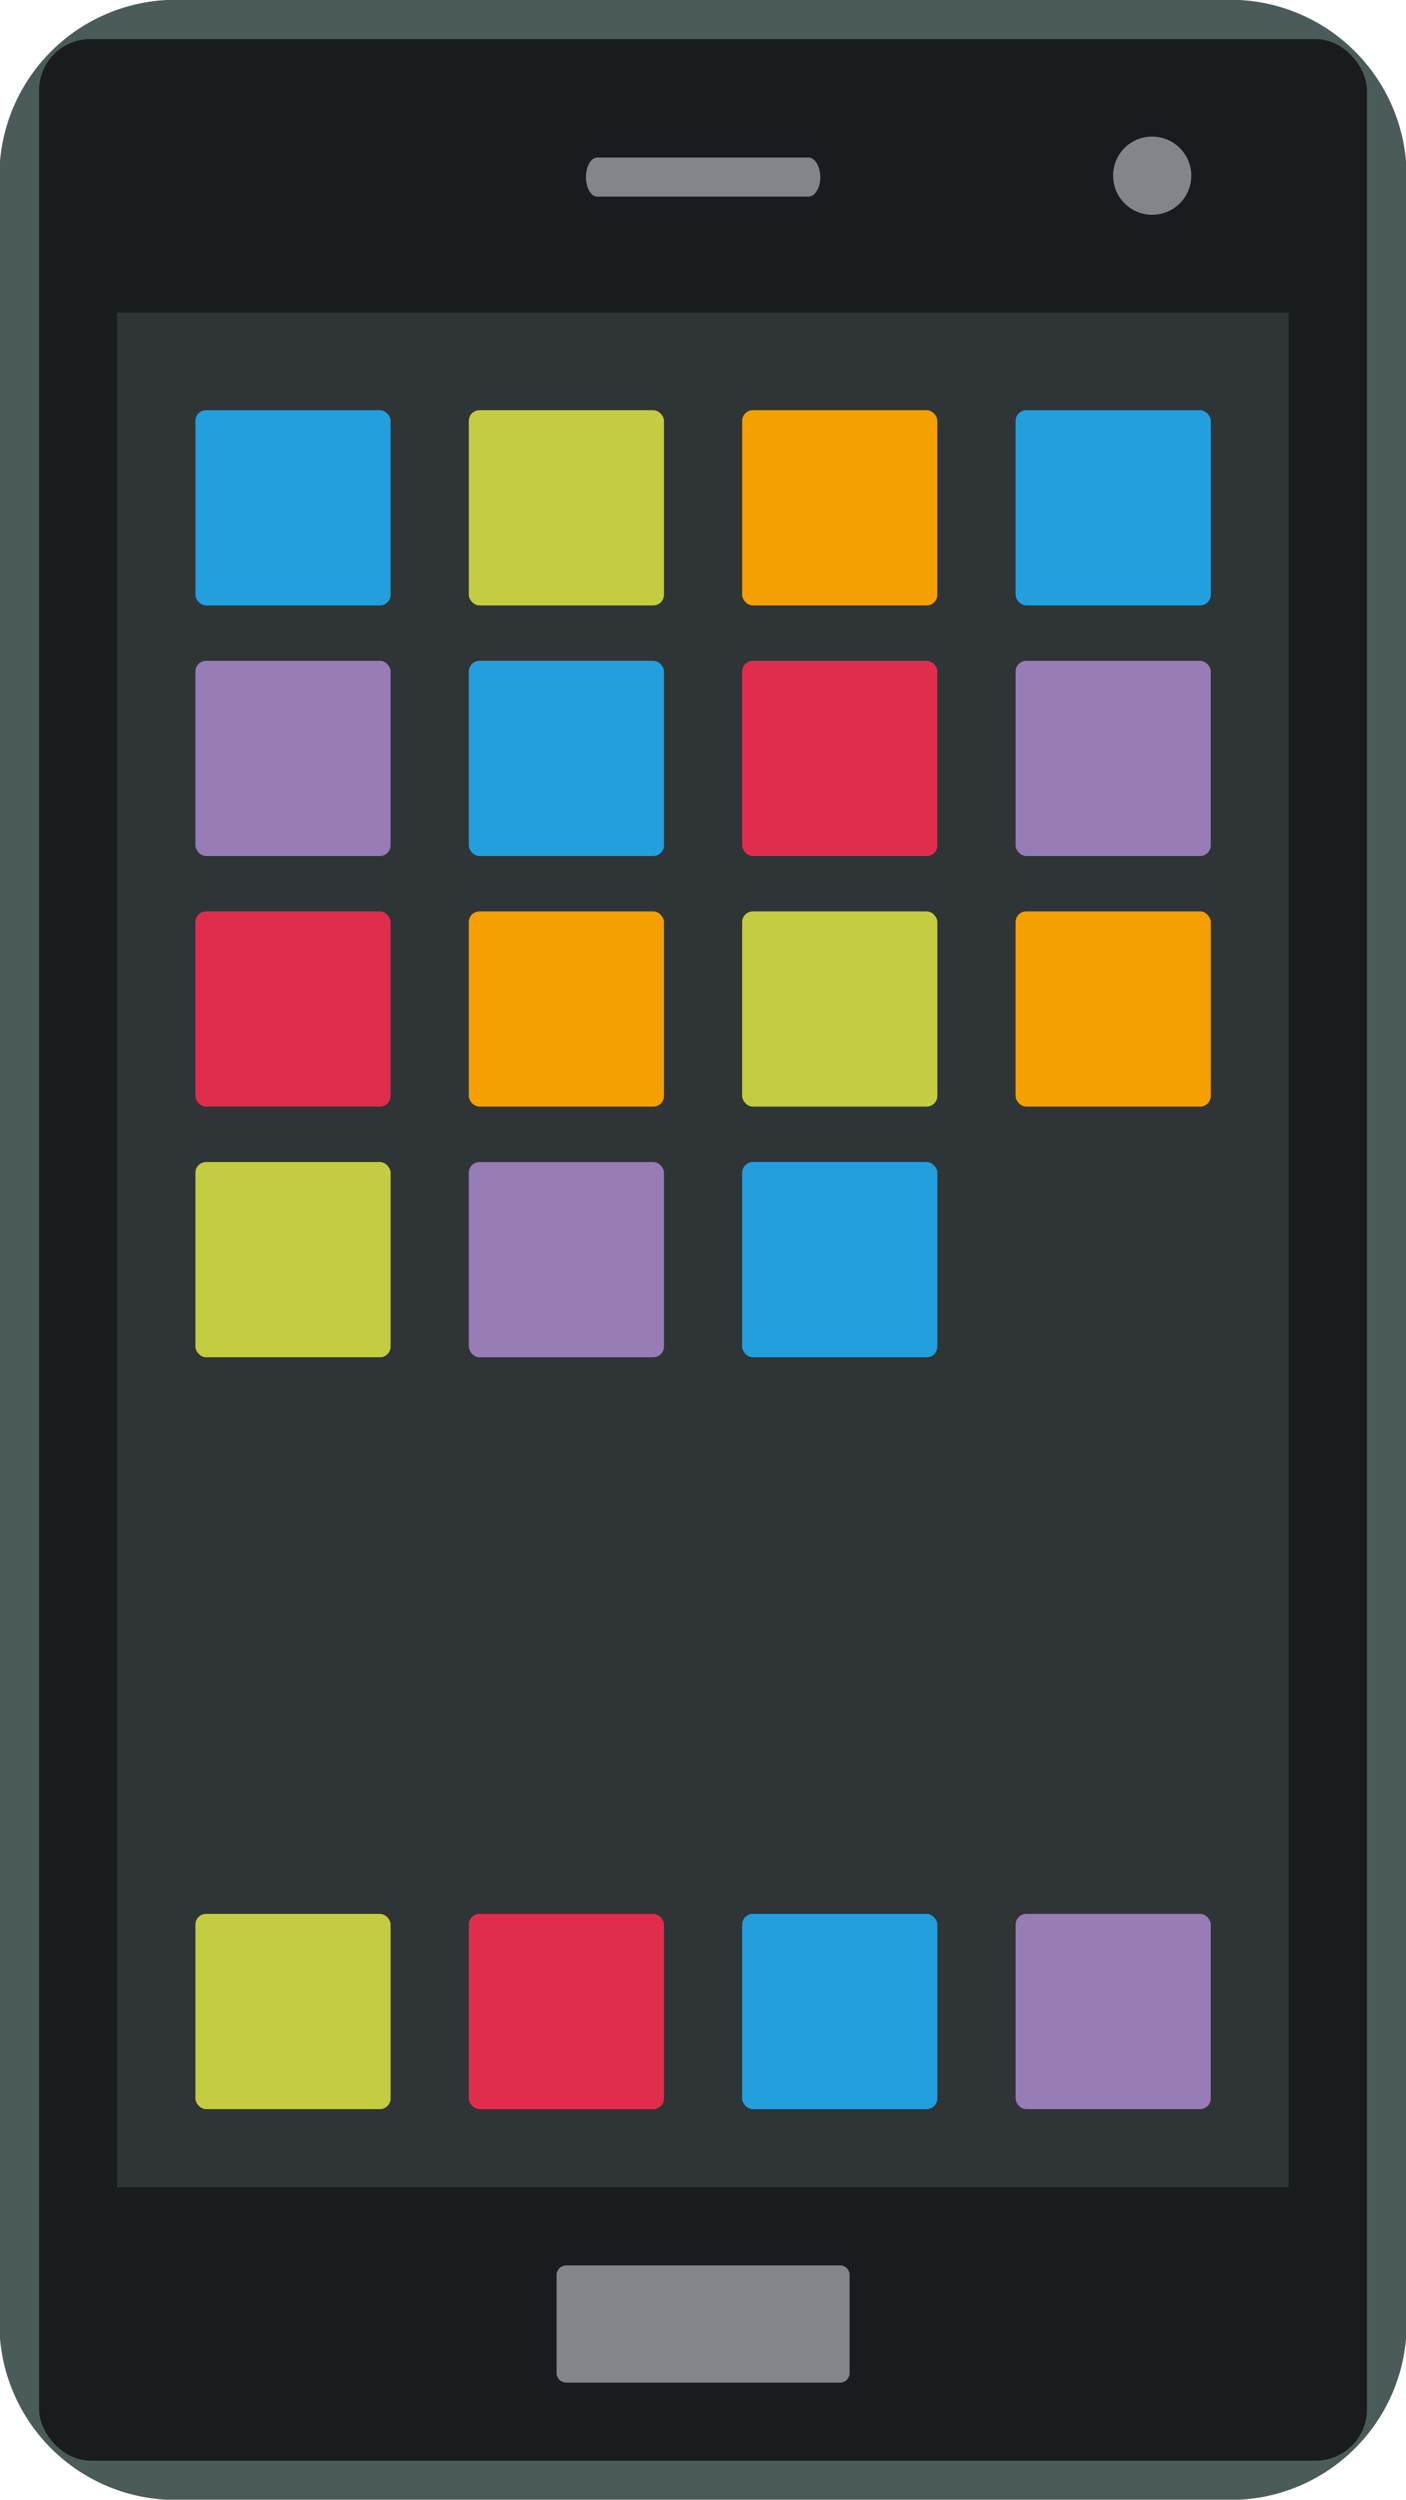
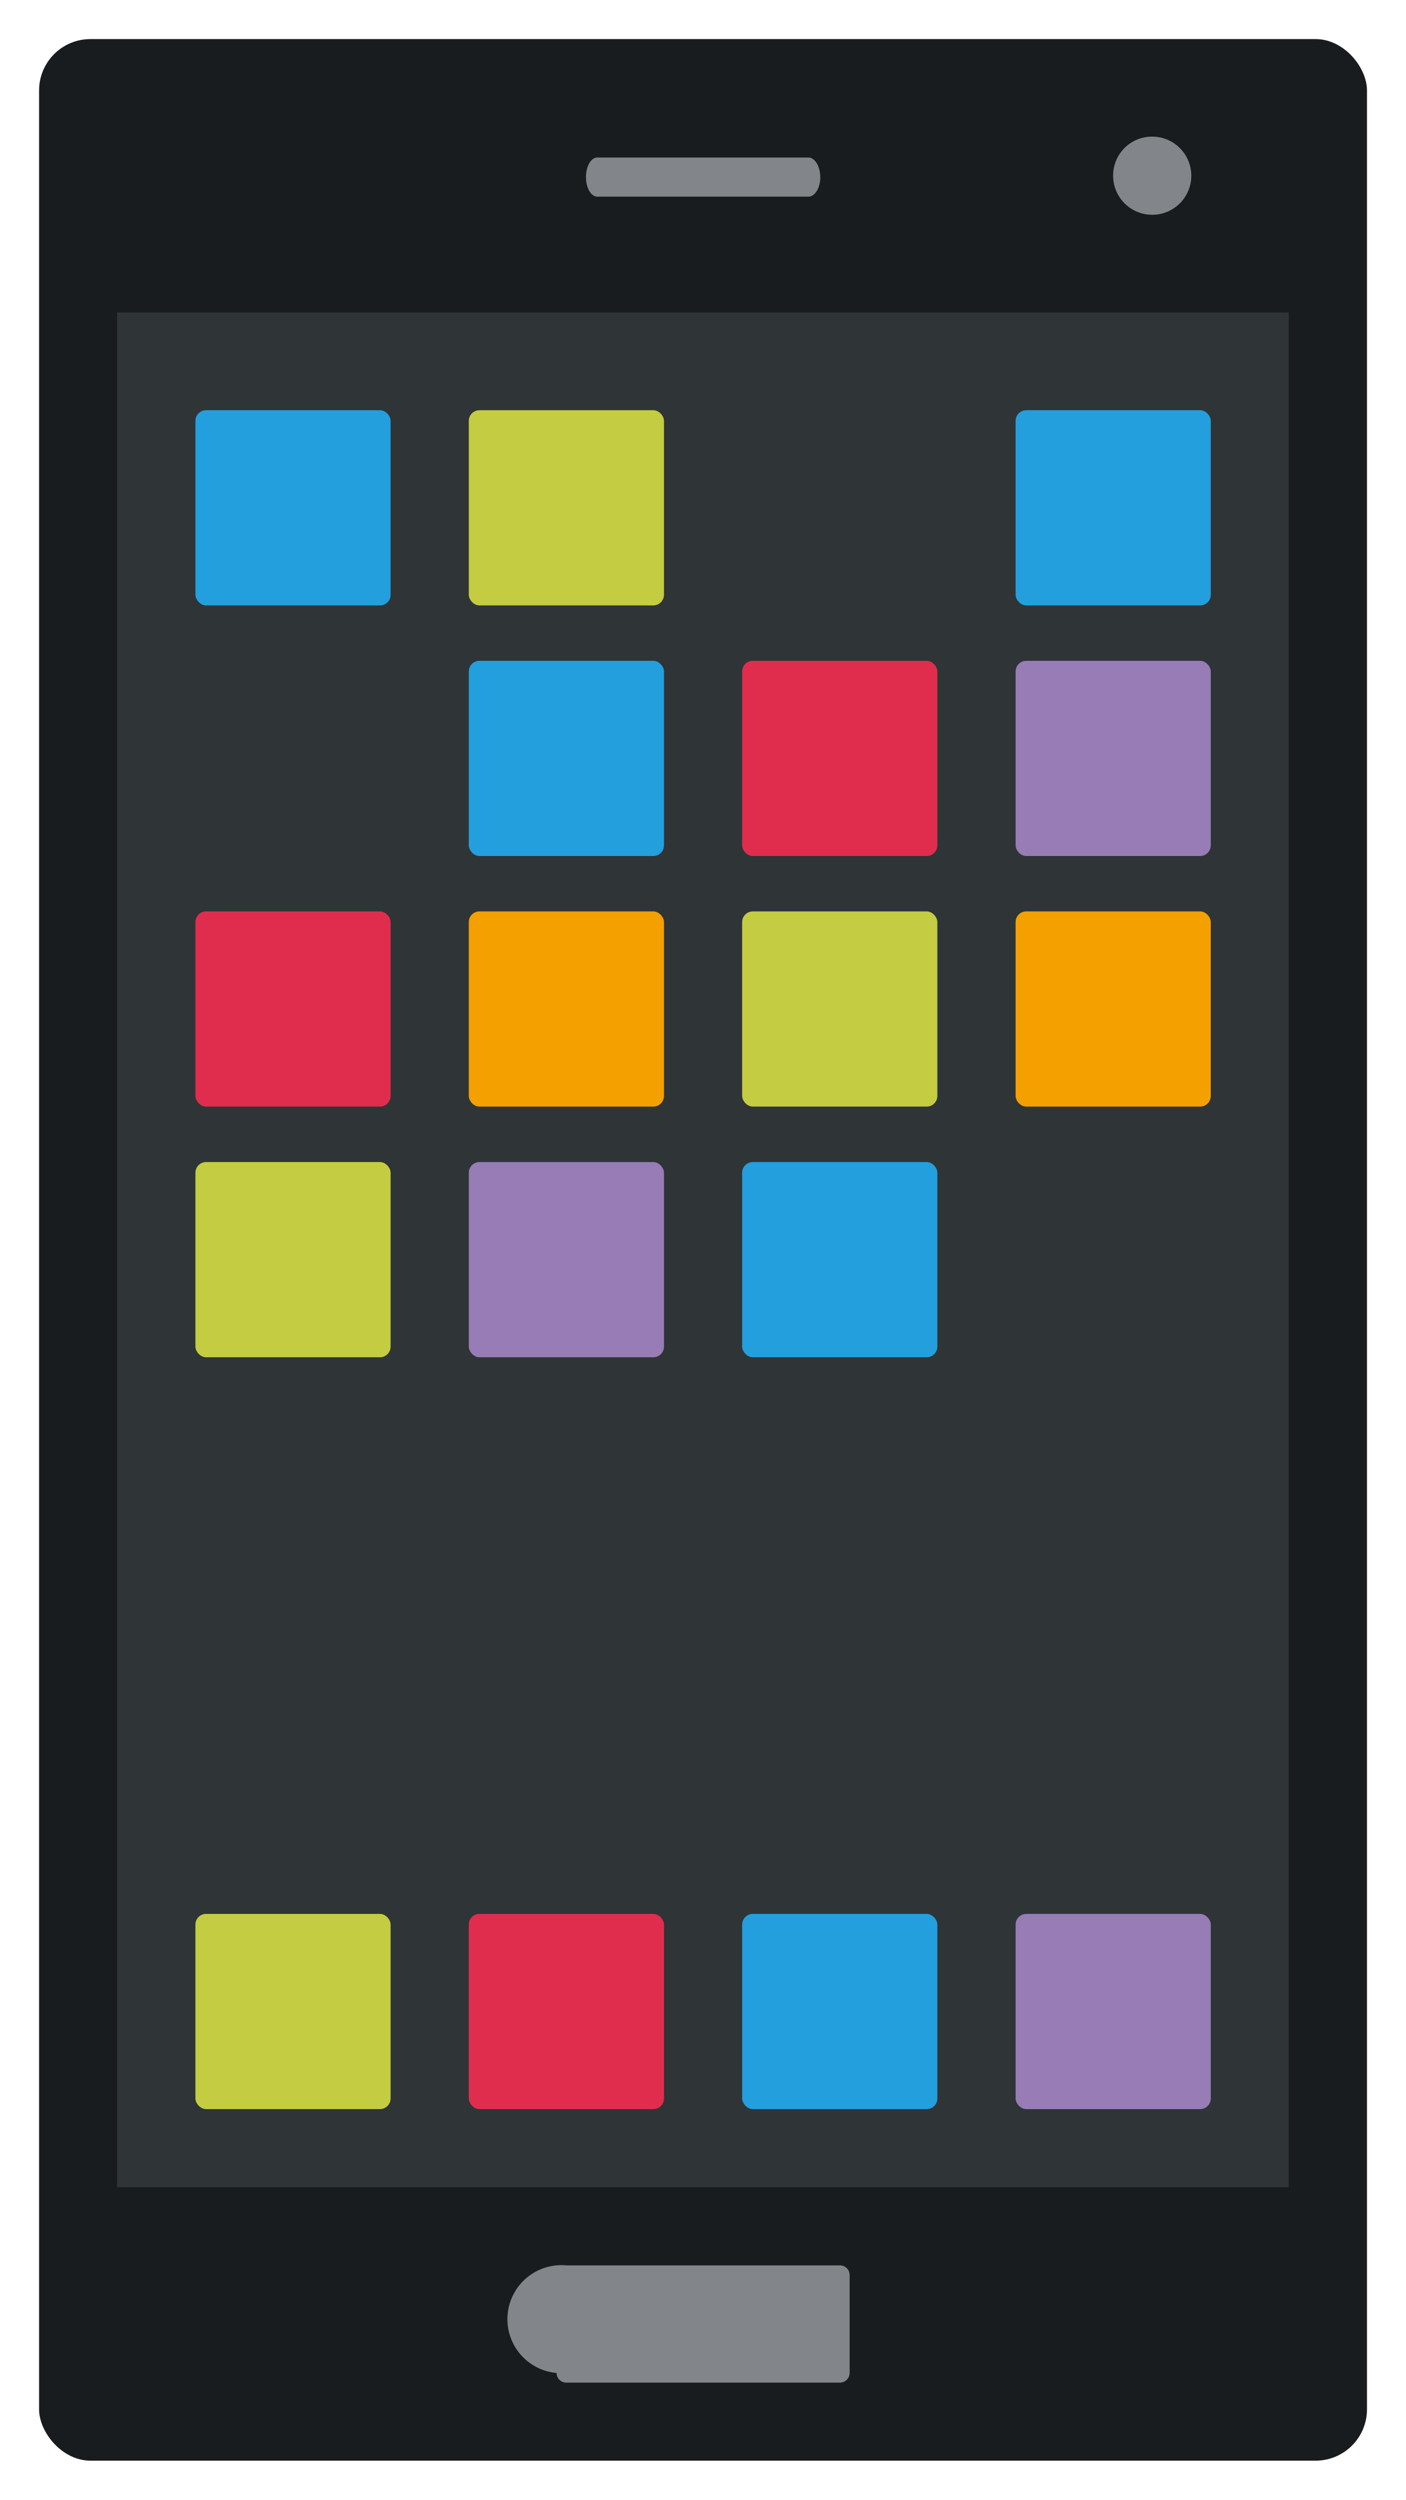
<svg xmlns="http://www.w3.org/2000/svg" id="Raggruppa_32" data-name="Raggruppa 32" width="20.542" height="36.52" viewBox="0 0 20.542 36.52">
  <defs>
    <clipPath id="clip-path">
      <rect id="Rettangolo_39" data-name="Rettangolo 39" width="20.542" height="36.52" fill="none" />
    </clipPath>
  </defs>
  <g id="Raggruppa_31" data-name="Raggruppa 31" clip-path="url(#clip-path)">
-     <path id="Tracciato_119" data-name="Tracciato 119" d="M20.542,2.356A2.577,2.577,0,0,0,18.108,0H2.435A2.577,2.577,0,0,0,0,2.356V34.164A2.577,2.577,0,0,0,2.435,36.52H18.108a2.577,2.577,0,0,0,2.435-2.356Z" fill="#4b5b5a" />
    <rect id="Rettangolo_17" data-name="Rettangolo 17" width="19.401" height="35.378" rx="0.75" transform="translate(0.571 0.571)" fill="#191c1e" />
    <path id="Tracciato_120" data-name="Tracciato 120" d="M5.913.656a.571.571,0,1,1-.569.569A.568.568,0,0,1,5.913.656" transform="translate(10.919 1.34)" fill="#82868a" />
    <path id="Tracciato_121" data-name="Tracciato 121" d="M6.237,1.042c0,.158-.079.286-.173.286H2.98c-.094,0-.167-.128-.167-.286S2.886.756,2.98.756H6.063c.094,0,.173.128.173.286" transform="translate(5.748 1.545)" fill="#82868a" />
    <rect id="Rettangolo_18" data-name="Rettangolo 18" width="17.119" height="27.39" transform="translate(1.71 4.565)" fill="#2f3437" />
-     <path id="Rettangolo_19" data-name="Rettangolo 19" d="M.141,0h4a.14.14,0,0,1,.14.14V1.572a.141.141,0,0,1-.141.141h-4A.141.141,0,0,1,0,1.572V.141A.141.141,0,0,1,.141,0Z" transform="translate(8.132 33.096)" fill="#82868a" />
+     <path id="Rettangolo_19" data-name="Rettangolo 19" d="M.141,0h4a.14.14,0,0,1,.14.14V1.572a.141.141,0,0,1-.141.141h-4A.141.141,0,0,1,0,1.572A.141.141,0,0,1,.141,0Z" transform="translate(8.132 33.096)" fill="#82868a" />
    <rect id="Rettangolo_20" data-name="Rettangolo 20" width="2.852" height="2.852" rx="0.156" transform="translate(2.855 5.993)" fill="#239fdd" />
    <rect id="Rettangolo_21" data-name="Rettangolo 21" width="2.852" height="2.852" rx="0.156" transform="translate(6.849 5.993)" fill="#c4cc42" />
-     <rect id="Rettangolo_22" data-name="Rettangolo 22" width="2.852" height="2.852" rx="0.156" transform="translate(10.843 5.993)" fill="#f3a000" />
    <rect id="Rettangolo_23" data-name="Rettangolo 23" width="2.852" height="2.852" rx="0.156" transform="translate(14.838 5.993)" fill="#239fdd" />
    <rect id="Rettangolo_24" data-name="Rettangolo 24" width="2.852" height="2.852" rx="0.156" transform="translate(2.855 27.961)" fill="#c4cc42" />
    <rect id="Rettangolo_25" data-name="Rettangolo 25" width="2.852" height="2.852" rx="0.156" transform="translate(6.849 27.961)" fill="#e02d4e" />
    <rect id="Rettangolo_26" data-name="Rettangolo 26" width="2.852" height="2.852" rx="0.156" transform="translate(10.843 27.961)" fill="#239fdd" />
    <rect id="Rettangolo_27" data-name="Rettangolo 27" width="2.852" height="2.852" rx="0.156" transform="translate(14.838 27.961)" fill="#977cb6" />
    <rect id="Rettangolo_28" data-name="Rettangolo 28" width="2.852" height="2.852" rx="0.156" transform="translate(2.855 16.977)" fill="#c4cc42" />
    <rect id="Rettangolo_29" data-name="Rettangolo 29" width="2.852" height="2.852" rx="0.156" transform="translate(6.849 16.977)" fill="#977cb6" />
    <rect id="Rettangolo_30" data-name="Rettangolo 30" width="2.852" height="2.852" rx="0.156" transform="translate(10.843 16.977)" fill="#239fdd" />
    <rect id="Rettangolo_31" data-name="Rettangolo 31" width="2.852" height="2.852" rx="0.156" transform="translate(2.855 13.315)" fill="#e02d4e" />
    <rect id="Rettangolo_32" data-name="Rettangolo 32" width="2.852" height="2.852" rx="0.156" transform="translate(6.849 13.315)" fill="#f3a000" />
    <rect id="Rettangolo_33" data-name="Rettangolo 33" width="2.852" height="2.852" rx="0.156" transform="translate(10.843 13.315)" fill="#c4cc42" />
    <rect id="Rettangolo_34" data-name="Rettangolo 34" width="2.852" height="2.852" rx="0.156" transform="translate(14.838 13.315)" fill="#f3a000" />
-     <rect id="Rettangolo_35" data-name="Rettangolo 35" width="2.852" height="2.852" rx="0.156" transform="translate(2.855 9.654)" fill="#977cb6" />
    <rect id="Rettangolo_36" data-name="Rettangolo 36" width="2.852" height="2.852" rx="0.156" transform="translate(6.849 9.654)" fill="#239fdd" />
    <rect id="Rettangolo_37" data-name="Rettangolo 37" width="2.852" height="2.852" rx="0.156" transform="translate(10.843 9.654)" fill="#e02d4e" />
    <rect id="Rettangolo_38" data-name="Rettangolo 38" width="2.852" height="2.852" rx="0.156" transform="translate(14.838 9.654)" fill="#977cb6" />
  </g>
</svg>